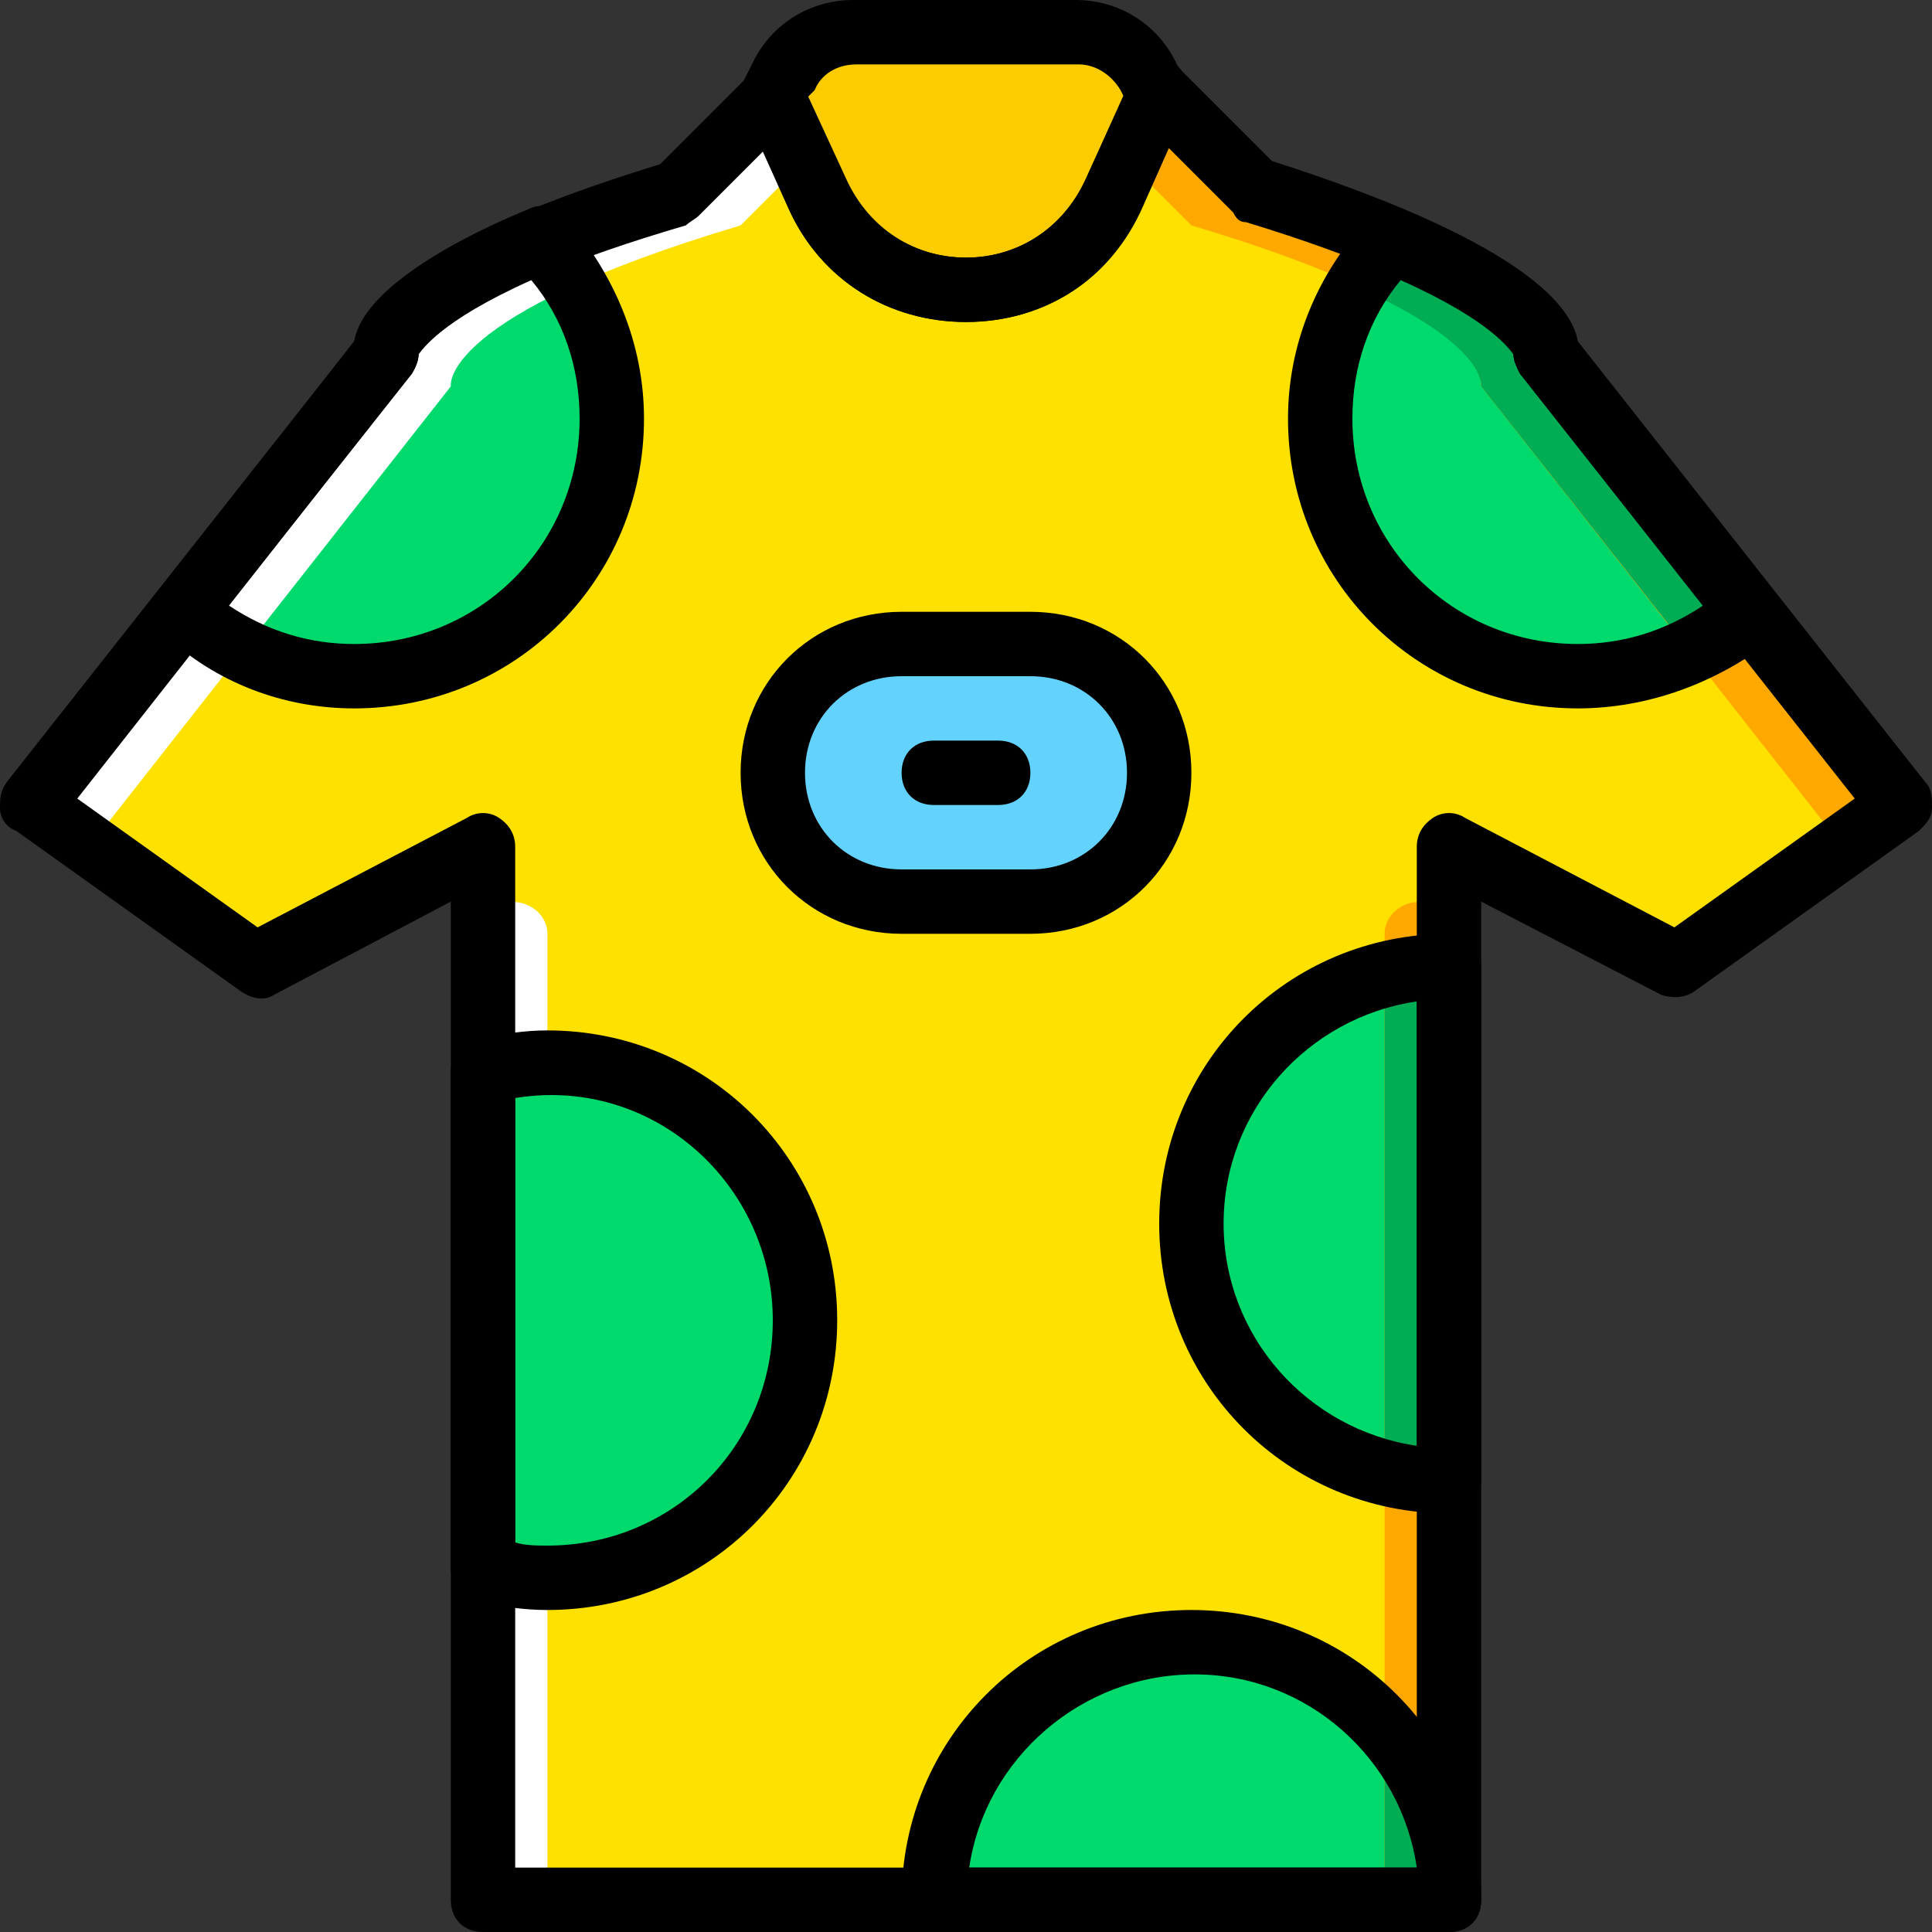
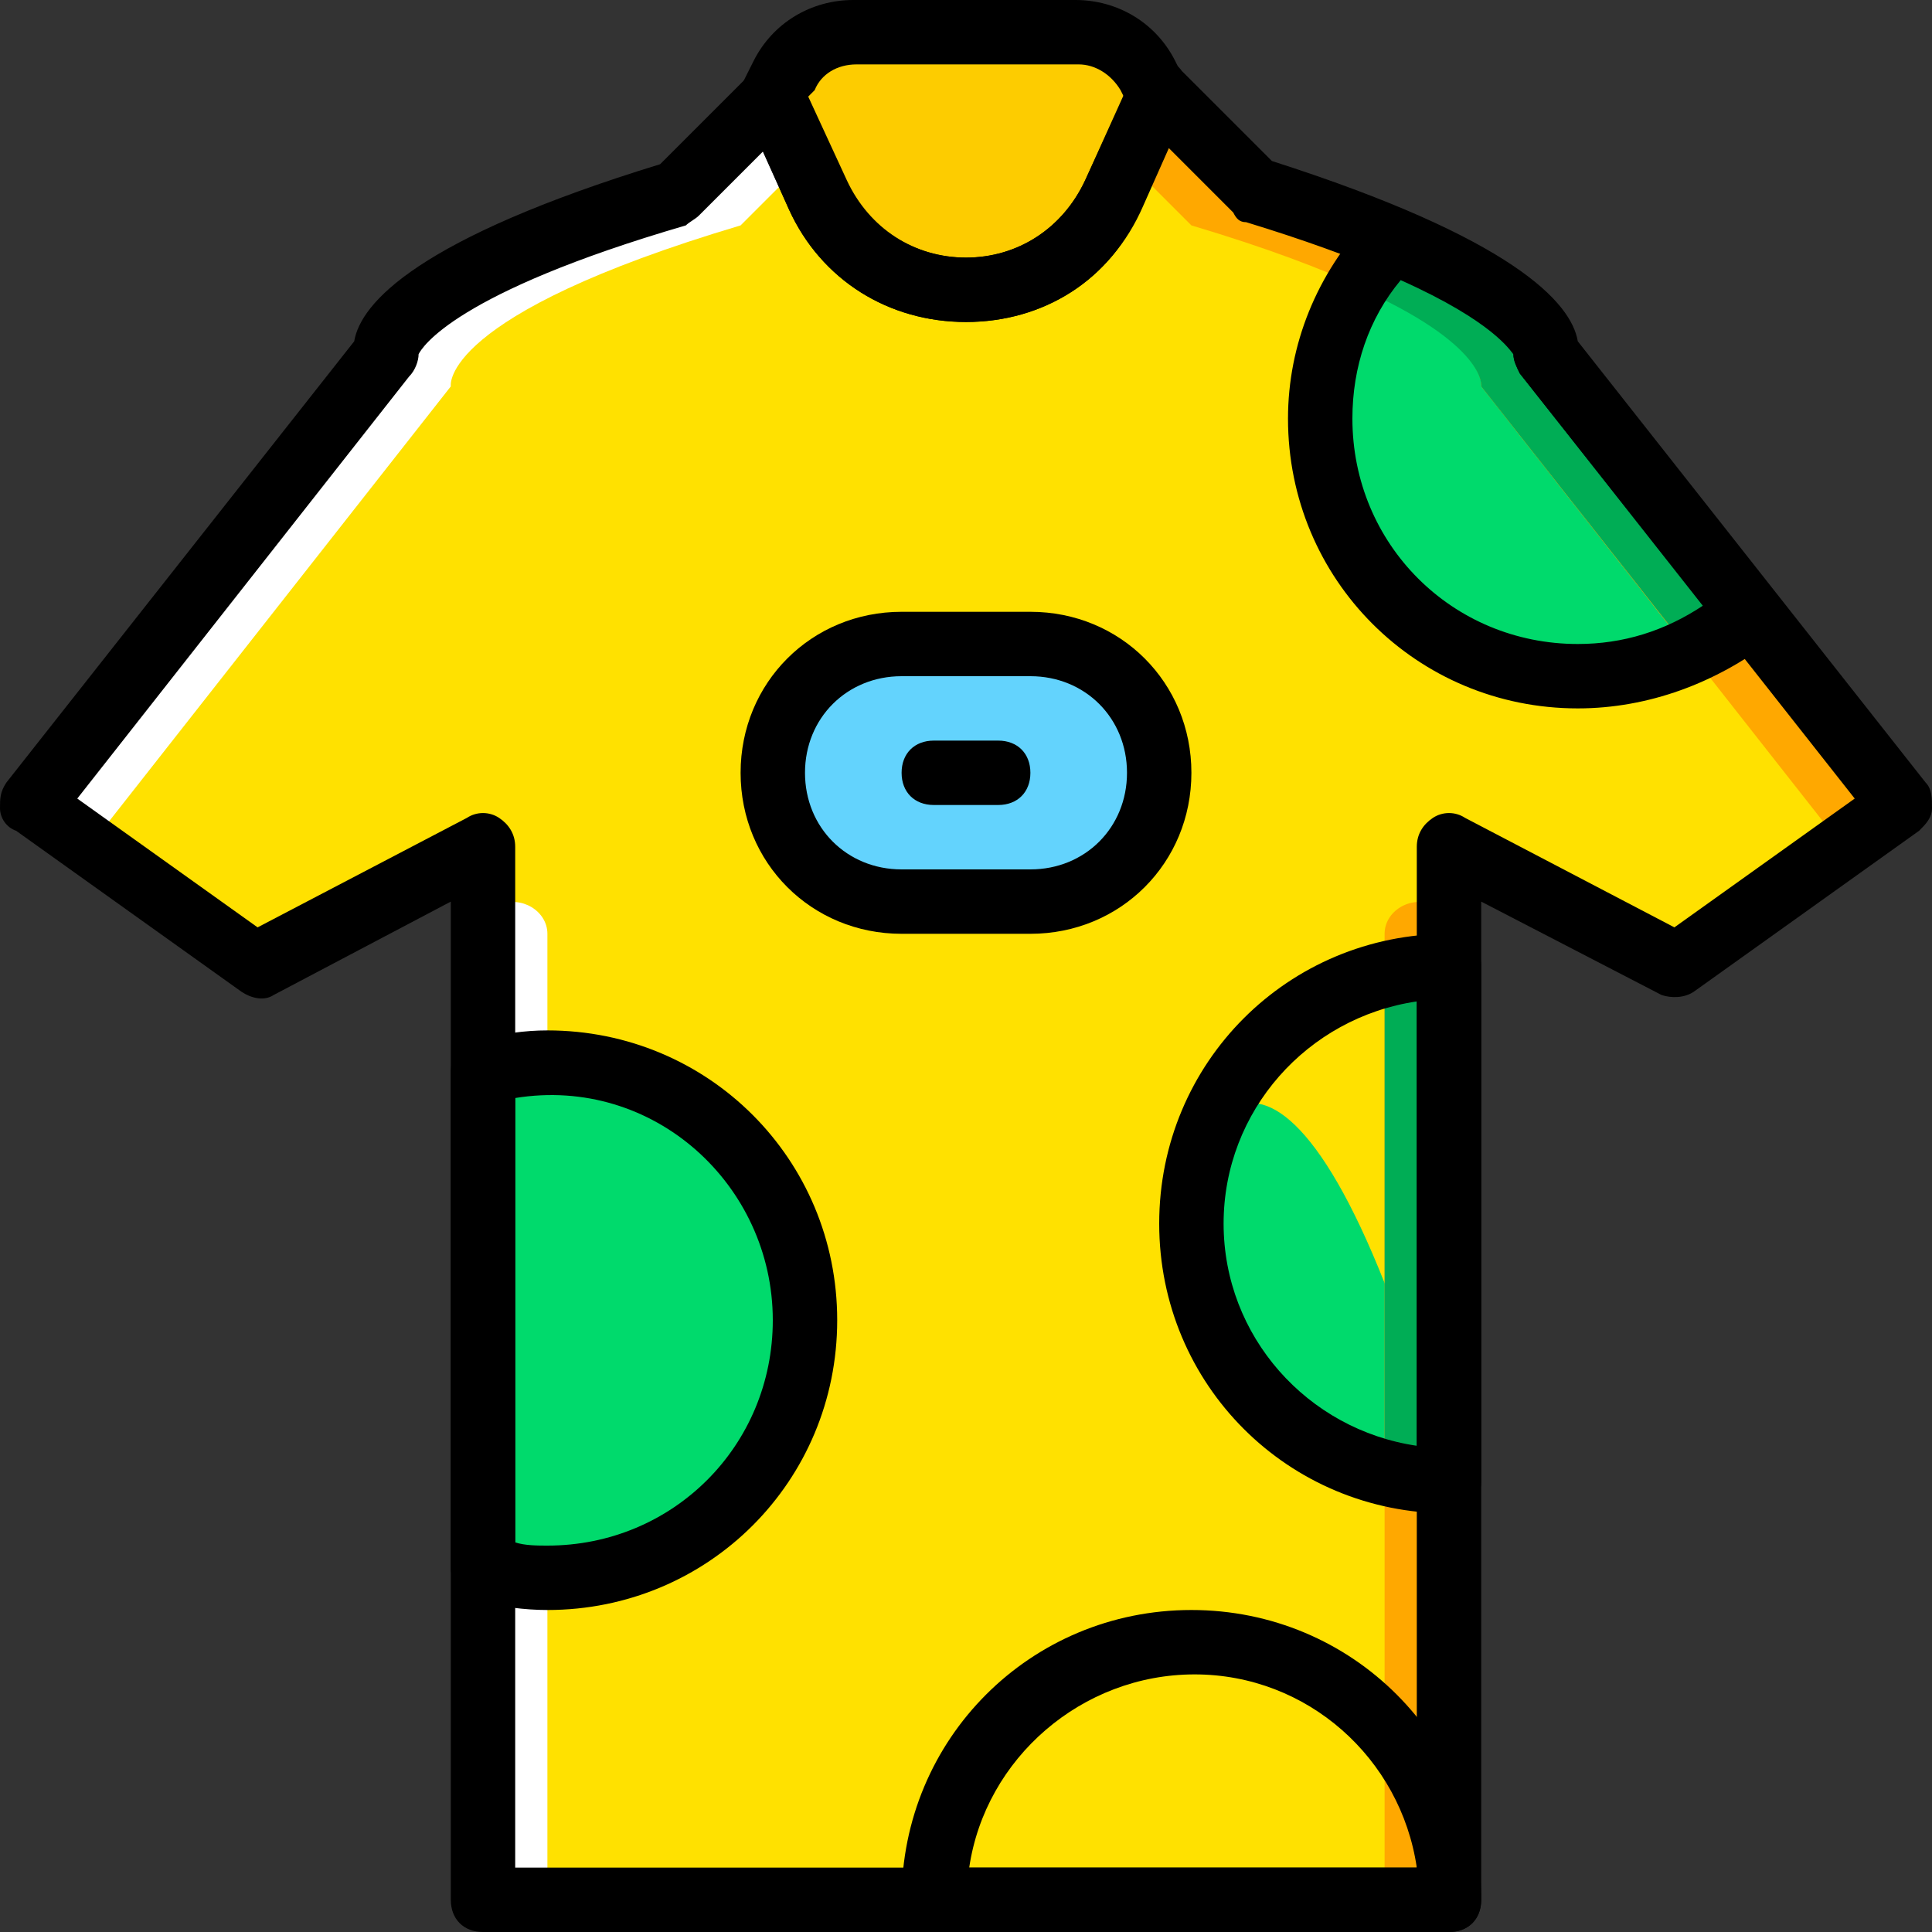
<svg xmlns="http://www.w3.org/2000/svg" height="800px" width="800px" version="1.1" id="Layer_1" viewBox="0 0 512 512" xml:space="preserve">
  <rect x="0" y="0" width="512" height="512" fill="#333333" stroke="none" />
  <g transform="translate(1 1)">
    <path style="fill:#FFE100;" d="M101.4,92.867L7.533,212.333L67.267,255L127,223.427v279.04h256v-279.04L442.733,255l59.733-42.667   L408.6,92.867c0,0,3.413-18.773-76.8-42.667l-25.6-25.6l-11.947,26.453c-15.36,33.28-63.147,33.28-78.507,0L203.8,24.6l-25.6,25.6   C97.987,74.093,101.4,92.867,101.4,92.867" />
    <path style="fill:#FDCC00;" d="M206.36,19.48l-2.56,5.12l11.947,26.453c15.36,33.28,63.147,33.28,78.507,0L306.2,24.6l-2.56-5.12   c-3.413-7.68-11.093-11.947-18.773-11.947h-58.88C217.453,7.533,209.773,11.8,206.36,19.48" />
    <path style="fill:#63D3FD;" d="M272.067,237.933h-34.133c-18.773,0-34.133-15.36-34.133-34.133s15.36-34.133,34.133-34.133h34.133   c18.773,0,34.133,15.36,34.133,34.133S290.84,237.933,272.067,237.933" />
    <g>
      <path style="fill:#00DA6C;" d="M462.36,161.133L408.6,92.867c0,0,2.56-11.947-40.96-29.867    c-11.093,11.947-18.773,29.013-18.773,46.933c0,37.547,30.72,68.267,68.267,68.267C434.2,178.2,450.413,171.373,462.36,161.133" />
-       <path style="fill:#00DA6C;" d="M47.64,161.133C59.587,171.373,75.8,178.2,92.867,178.2c37.547,0,68.267-30.72,68.267-68.267    c0-17.92-6.827-34.987-18.773-46.933C98.84,80.92,101.4,92.867,101.4,92.867l0,0L47.64,161.133z" />
-       <path style="fill:#00DA6C;" d="M314.733,323.267c0,37.547,30.72,68.267,68.267,68.267V255    C345.453,255,314.733,285.72,314.733,323.267" />
-       <path style="fill:#00DA6C;" d="M314.733,434.2c-37.547,0-68.267,30.72-68.267,68.267H383C383,464.92,352.28,434.2,314.733,434.2" />
+       <path style="fill:#00DA6C;" d="M314.733,323.267c0,37.547,30.72,68.267,68.267,68.267C345.453,255,314.733,285.72,314.733,323.267" />
    </g>
    <g>
      <path style="fill:#FFA800;" d="M365.933,246.467v256H383v-261.12l-4.267-2.56C372.76,236.227,365.933,240.493,365.933,246.467" />
      <path style="fill:#FFA800;" d="M408.6,92.867c0,0,3.413-18.773-76.8-42.667l-25.6-25.6l-7.68,17.92l16.213,16.213    c80.213,23.893,76.8,42.667,76.8,42.667L485.4,220.867l-45.227,32.427l2.56,1.707l59.733-42.667L408.6,92.867z" />
    </g>
    <g>
      <path style="fill:#FFFFFF;" d="M144.067,246.467v256H127v-261.12l4.267-2.56C137.24,236.227,144.067,240.493,144.067,246.467" />
      <path style="fill:#FFFFFF;" d="M101.4,92.867c0,0-3.413-18.773,76.8-42.667l25.6-25.6l7.68,17.92l-16.213,16.213    c-80.213,23.893-76.8,42.667-76.8,42.667L24.6,220.867l45.227,32.427L67.267,255L7.533,212.333L101.4,92.867z" />
    </g>
    <g>
      <path style="fill:#00AD55;" d="M391.533,101.4l53.76,68.267c-1.707,1.707-4.267,3.413-6.827,5.12    c8.533-2.56,17.067-7.68,23.893-13.653L408.6,92.867c0,0,2.56-11.947-40.96-29.867c-3.413,3.413-6.827,7.68-9.387,11.947    C393.24,90.307,391.533,101.4,391.533,101.4" />
      <path style="fill:#00AD55;" d="M344.6,266.947c6.827-2.56,14.507-3.413,21.333-3.413v125.44c5.12,1.707,11.093,2.56,17.067,2.56    V255C368.493,255,354.84,259.267,344.6,266.947" />
-       <polygon style="fill:#00AD55;" points="365.933,502.467 383,502.467 383,459.8 365.933,459.8   " />
    </g>
    <path style="fill:#00DA6C;" d="M212.333,348.867c0-37.547-30.72-68.267-68.267-68.267c-5.973,0-11.947,0.853-17.067,2.56v132.267   c5.12,1.707,11.093,2.56,17.067,2.56C181.613,417.133,212.333,386.413,212.333,348.867" />
    <path d="M383,511H127c-5.12,0-8.533-3.413-8.533-8.533V237.933L71.533,262.68c-2.56,1.707-5.973,0.853-8.533-0.853L3.267,219.16   C0.707,218.307-1,215.747-1,213.187s0-4.267,1.707-6.827l92.16-116.907c1.707-10.24,17.067-27.307,81.067-46.933l23.893-23.893   c1.707-1.707,5.12-2.56,7.68-2.56c2.56,0.853,5.12,2.56,5.973,5.12l11.947,26.453C229.4,59.587,241.347,67.267,255,67.267   c13.653,0,25.6-7.68,31.573-20.48l11.947-26.453c0.853-2.56,3.413-4.267,5.973-5.12s5.973,0,7.68,2.56l23.893,23.893   c64,20.48,79.36,37.547,81.067,47.787l92.16,116.907c1.707,1.707,1.707,4.267,1.707,6.827s-1.707,4.267-3.413,5.973l-59.733,42.667   c-2.56,1.707-5.973,1.707-8.533,0.853l-47.787-24.747v264.533C391.533,507.587,388.12,511,383,511z M135.533,493.933h238.933   V223.427c0-3.413,1.707-5.973,4.267-7.68c2.56-1.707,5.973-1.707,8.533,0l55.467,29.013l47.787-34.133l-88.747-112.64   c-0.853-1.707-1.707-3.413-1.707-5.12c-0.853-1.707-9.387-16.213-70.827-34.987c-1.707,0-2.56-0.853-3.413-2.56L308.76,38.253   l-6.827,15.36C293.4,73.24,275.48,84.333,255,84.333s-38.4-11.093-46.933-29.867l-6.827-15.36l-17.067,17.067   c-0.853,0.853-2.56,1.707-3.413,2.56c-61.44,17.92-69.973,32.427-70.827,34.133c0,1.707-0.853,4.267-2.56,5.973L19.48,210.627   l47.787,34.133l55.467-29.013c2.56-1.707,5.973-1.707,8.533,0s4.267,4.267,4.267,7.68L135.533,493.933L135.533,493.933z" />
    <path d="M255,84.333L255,84.333c-20.48,0-38.4-11.093-46.933-29.867L196.12,28.013c-0.853-2.56-0.853-5.12,0-7.68l2.56-5.12   C203.8,4.973,214.04-1,225.133-1h58.88c11.093,0,21.333,5.973,26.453,16.213l2.56,5.12c0.853,2.56,0.853,5.12,0,7.68L301.08,54.467   C293.4,73.24,275.48,84.333,255,84.333z M213.187,24.6l10.24,22.187c5.973,12.8,17.92,20.48,31.573,20.48   c13.653,0,25.6-7.68,31.573-20.48l10.24-22.187l-0.853-1.707c-2.56-4.267-6.827-6.827-11.093-6.827h-58.88   c-5.12,0-9.387,2.56-11.093,6.827L213.187,24.6z" />
    <path d="M417.133,186.733c-42.667,0-76.8-34.133-76.8-76.8c0-19.627,7.68-38.4,21.333-52.907c2.56-2.56,5.973-3.413,9.387-1.707   c34.987,14.507,44.373,26.453,46.08,34.987l52.053,66.56c2.56,3.413,2.56,8.533-0.853,11.947   C453.827,179.907,435.907,186.733,417.133,186.733z M370.2,73.24c-8.533,10.24-12.8,23.04-12.8,36.693   c0,33.28,26.453,59.733,59.733,59.733c11.947,0,23.04-3.413,33.28-10.24l-48.64-61.44c-0.853-1.707-1.707-3.413-1.707-5.12   C399.213,92.013,394.947,84.333,370.2,73.24z" />
-     <path d="M92.867,186.733c-18.773,0-36.693-6.827-50.347-19.627c-3.413-3.413-4.267-8.533-0.853-11.947l51.2-65.707   c1.707-7.68,11.093-20.48,46.08-34.987c3.413-1.707,6.827-0.853,9.387,1.707c13.653,15.36,21.333,34.133,21.333,53.76   C169.667,152.6,135.533,186.733,92.867,186.733z M59.587,159.427c10.24,6.827,21.333,10.24,33.28,10.24   c33.28,0,59.733-26.453,59.733-59.733c0-13.653-4.267-26.453-12.8-36.693c-24.747,11.093-29.013,18.773-29.867,19.627   c0,1.707-0.853,3.413-1.707,5.12l0,0L59.587,159.427z" />
    <path d="M383,400.067c-42.667,0-76.8-34.133-76.8-76.8s34.133-76.8,76.8-76.8c5.12,0,8.533,3.413,8.533,8.533v136.533   C391.533,396.653,388.12,400.067,383,400.067z M374.467,264.387c-29.013,4.267-51.2,29.013-51.2,58.88s22.187,54.613,51.2,58.88   V264.387z" />
    <path d="M383,511H246.467c-5.12,0-8.533-3.413-8.533-8.533c0-42.667,34.133-76.8,76.8-76.8s76.8,34.133,76.8,76.8   C391.533,507.587,388.12,511,383,511z M255.853,493.933h118.613c-4.267-29.013-29.013-51.2-58.88-51.2   S260.12,464.92,255.853,493.933z" />
    <path d="M144.067,425.667c-5.973,0-12.8-0.853-18.773-2.56c-3.413-0.853-6.827-4.267-6.827-8.533V283.16   c0-4.267,2.56-7.68,6.827-8.533c6.827-1.707,12.8-2.56,18.773-2.56c42.667,0,76.8,34.133,76.8,76.8   S186.733,425.667,144.067,425.667z M135.533,407.747c2.56,0.853,5.973,0.853,8.533,0.853c33.28,0,59.733-26.453,59.733-59.733   c0-35.84-31.573-64.853-68.267-58.88L135.533,407.747L135.533,407.747z" />
    <path d="M272.067,246.467h-34.133c-23.893,0-42.667-18.773-42.667-42.667s18.773-42.667,42.667-42.667h34.133   c23.893,0,42.667,18.773,42.667,42.667S295.96,246.467,272.067,246.467z M237.933,178.2c-14.507,0-25.6,11.093-25.6,25.6   s11.093,25.6,25.6,25.6h34.133c14.507,0,25.6-11.093,25.6-25.6s-11.093-25.6-25.6-25.6H237.933z" />
    <path d="M263.533,212.333h-17.067c-5.12,0-8.533-3.413-8.533-8.533c0-5.12,3.413-8.533,8.533-8.533h17.067   c5.12,0,8.533,3.413,8.533,8.533C272.067,208.92,268.653,212.333,263.533,212.333z" />
  </g>
</svg>